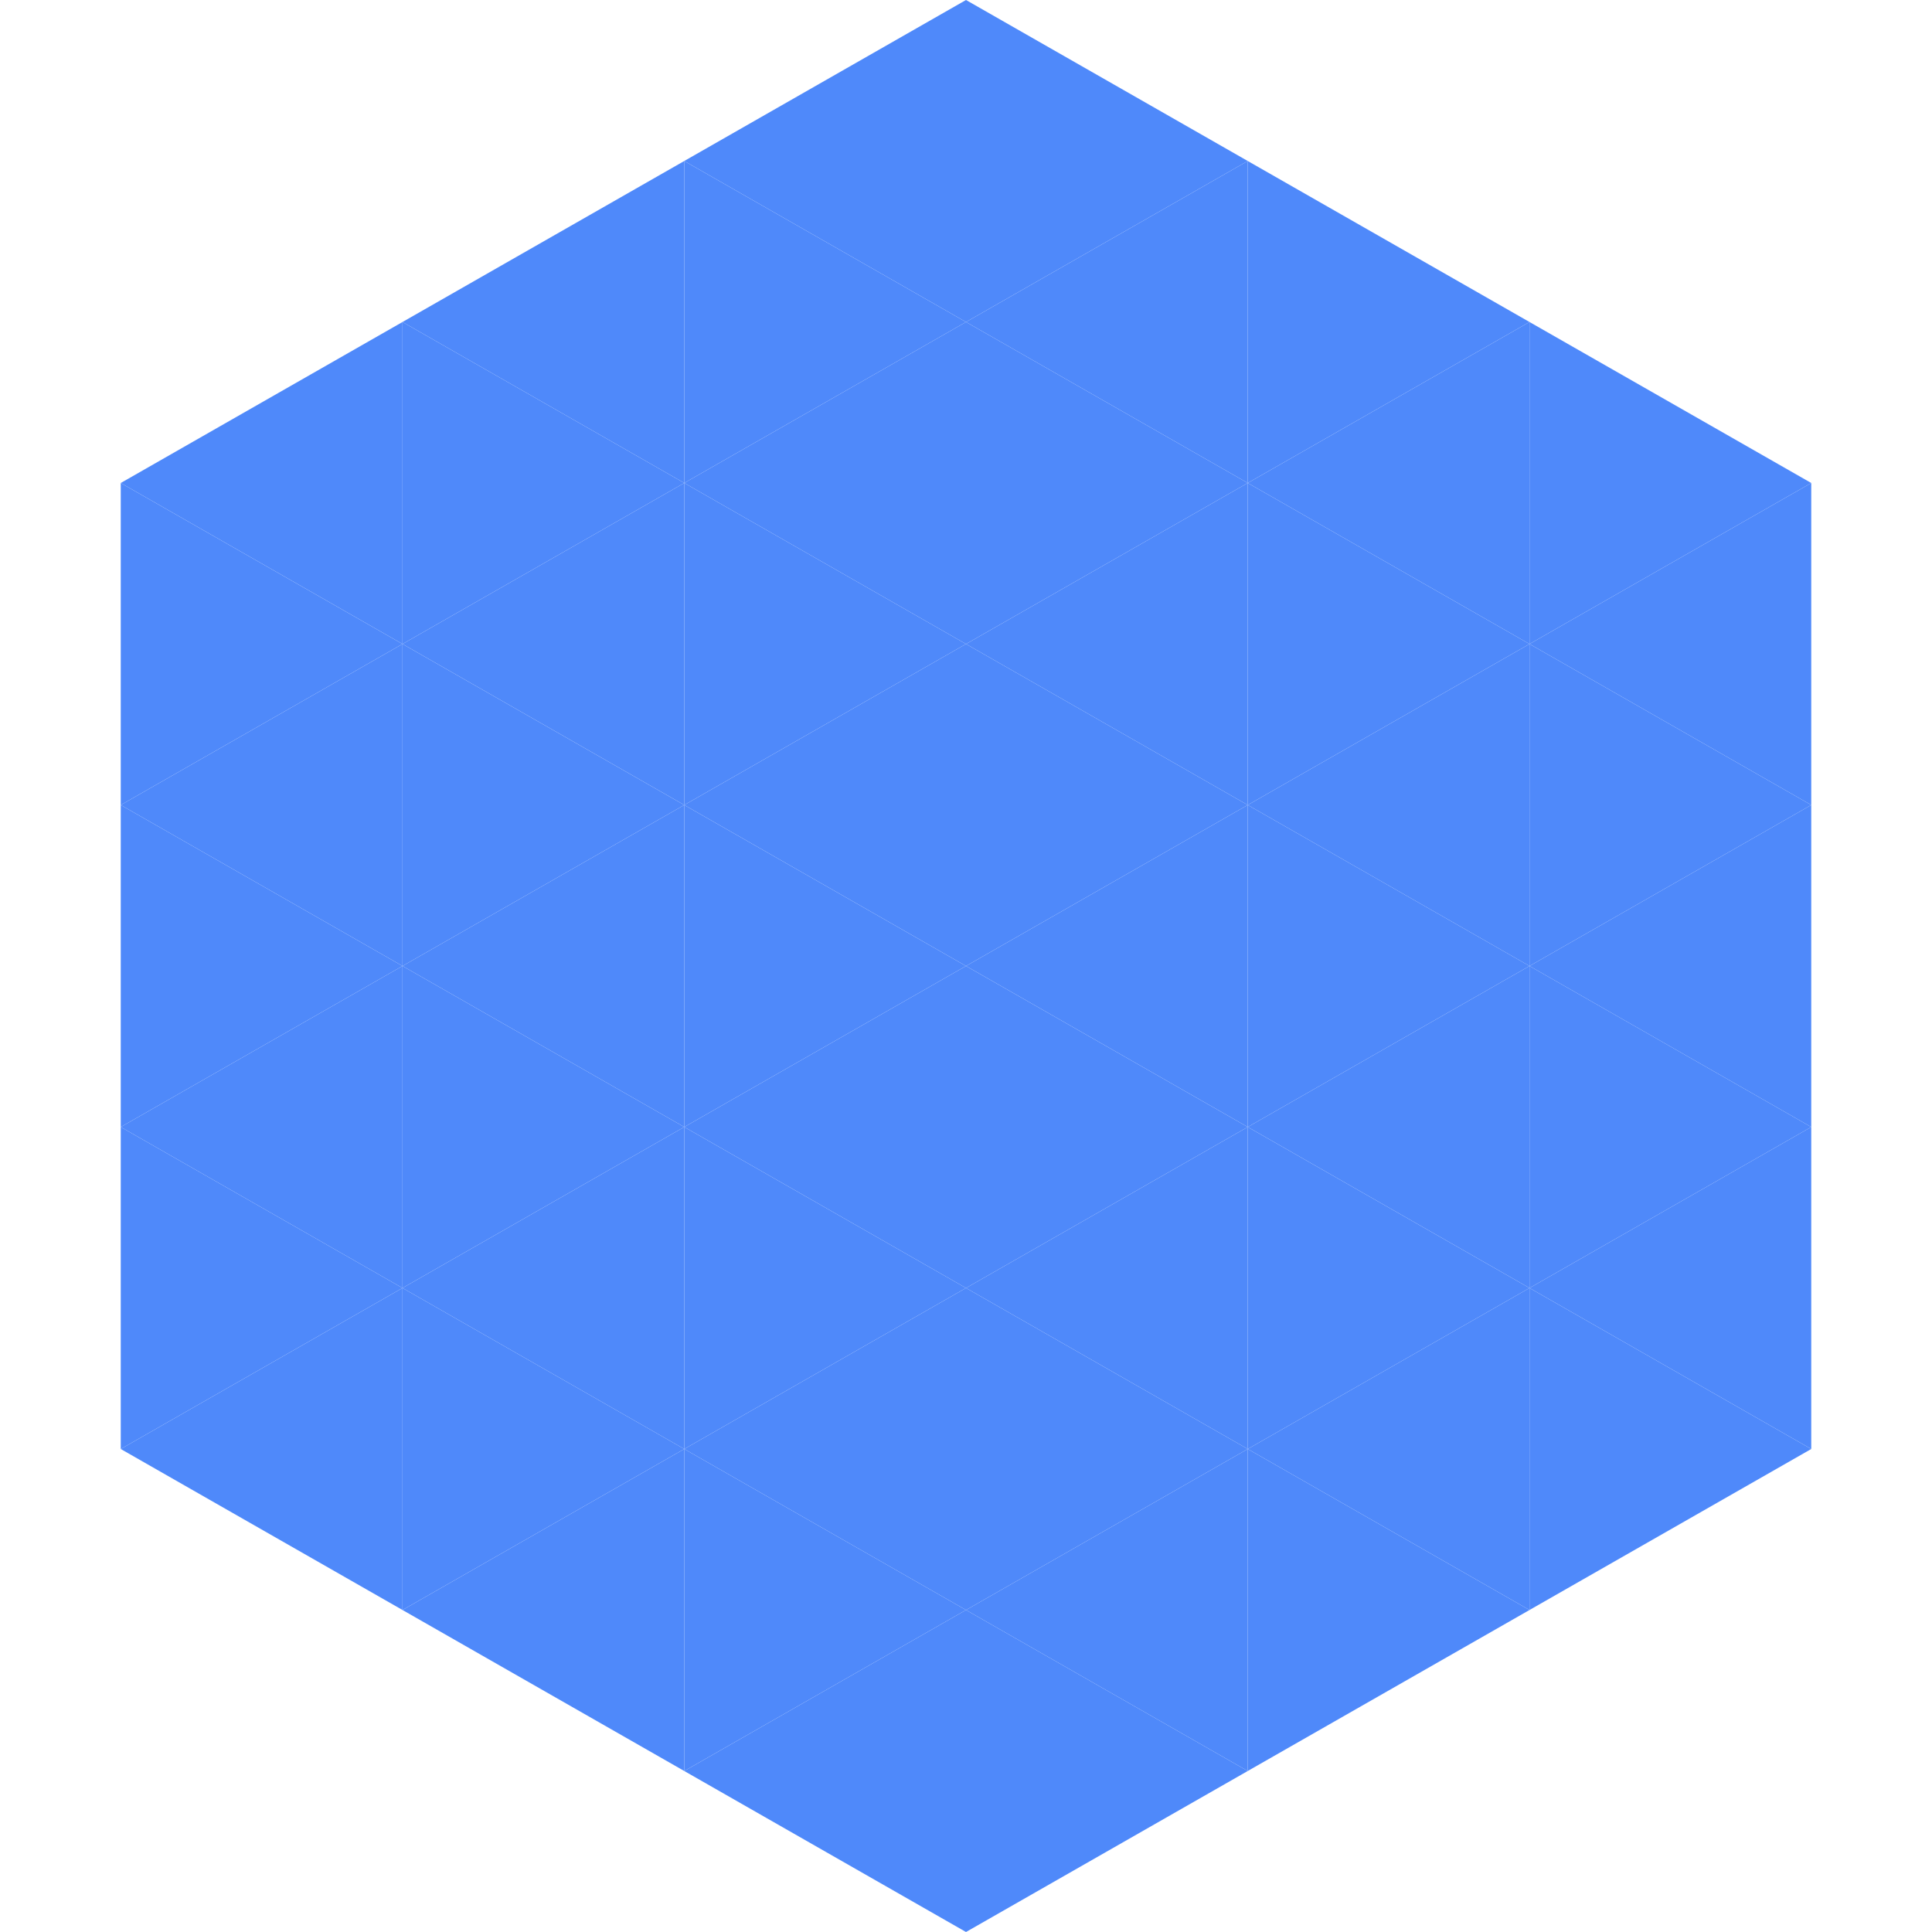
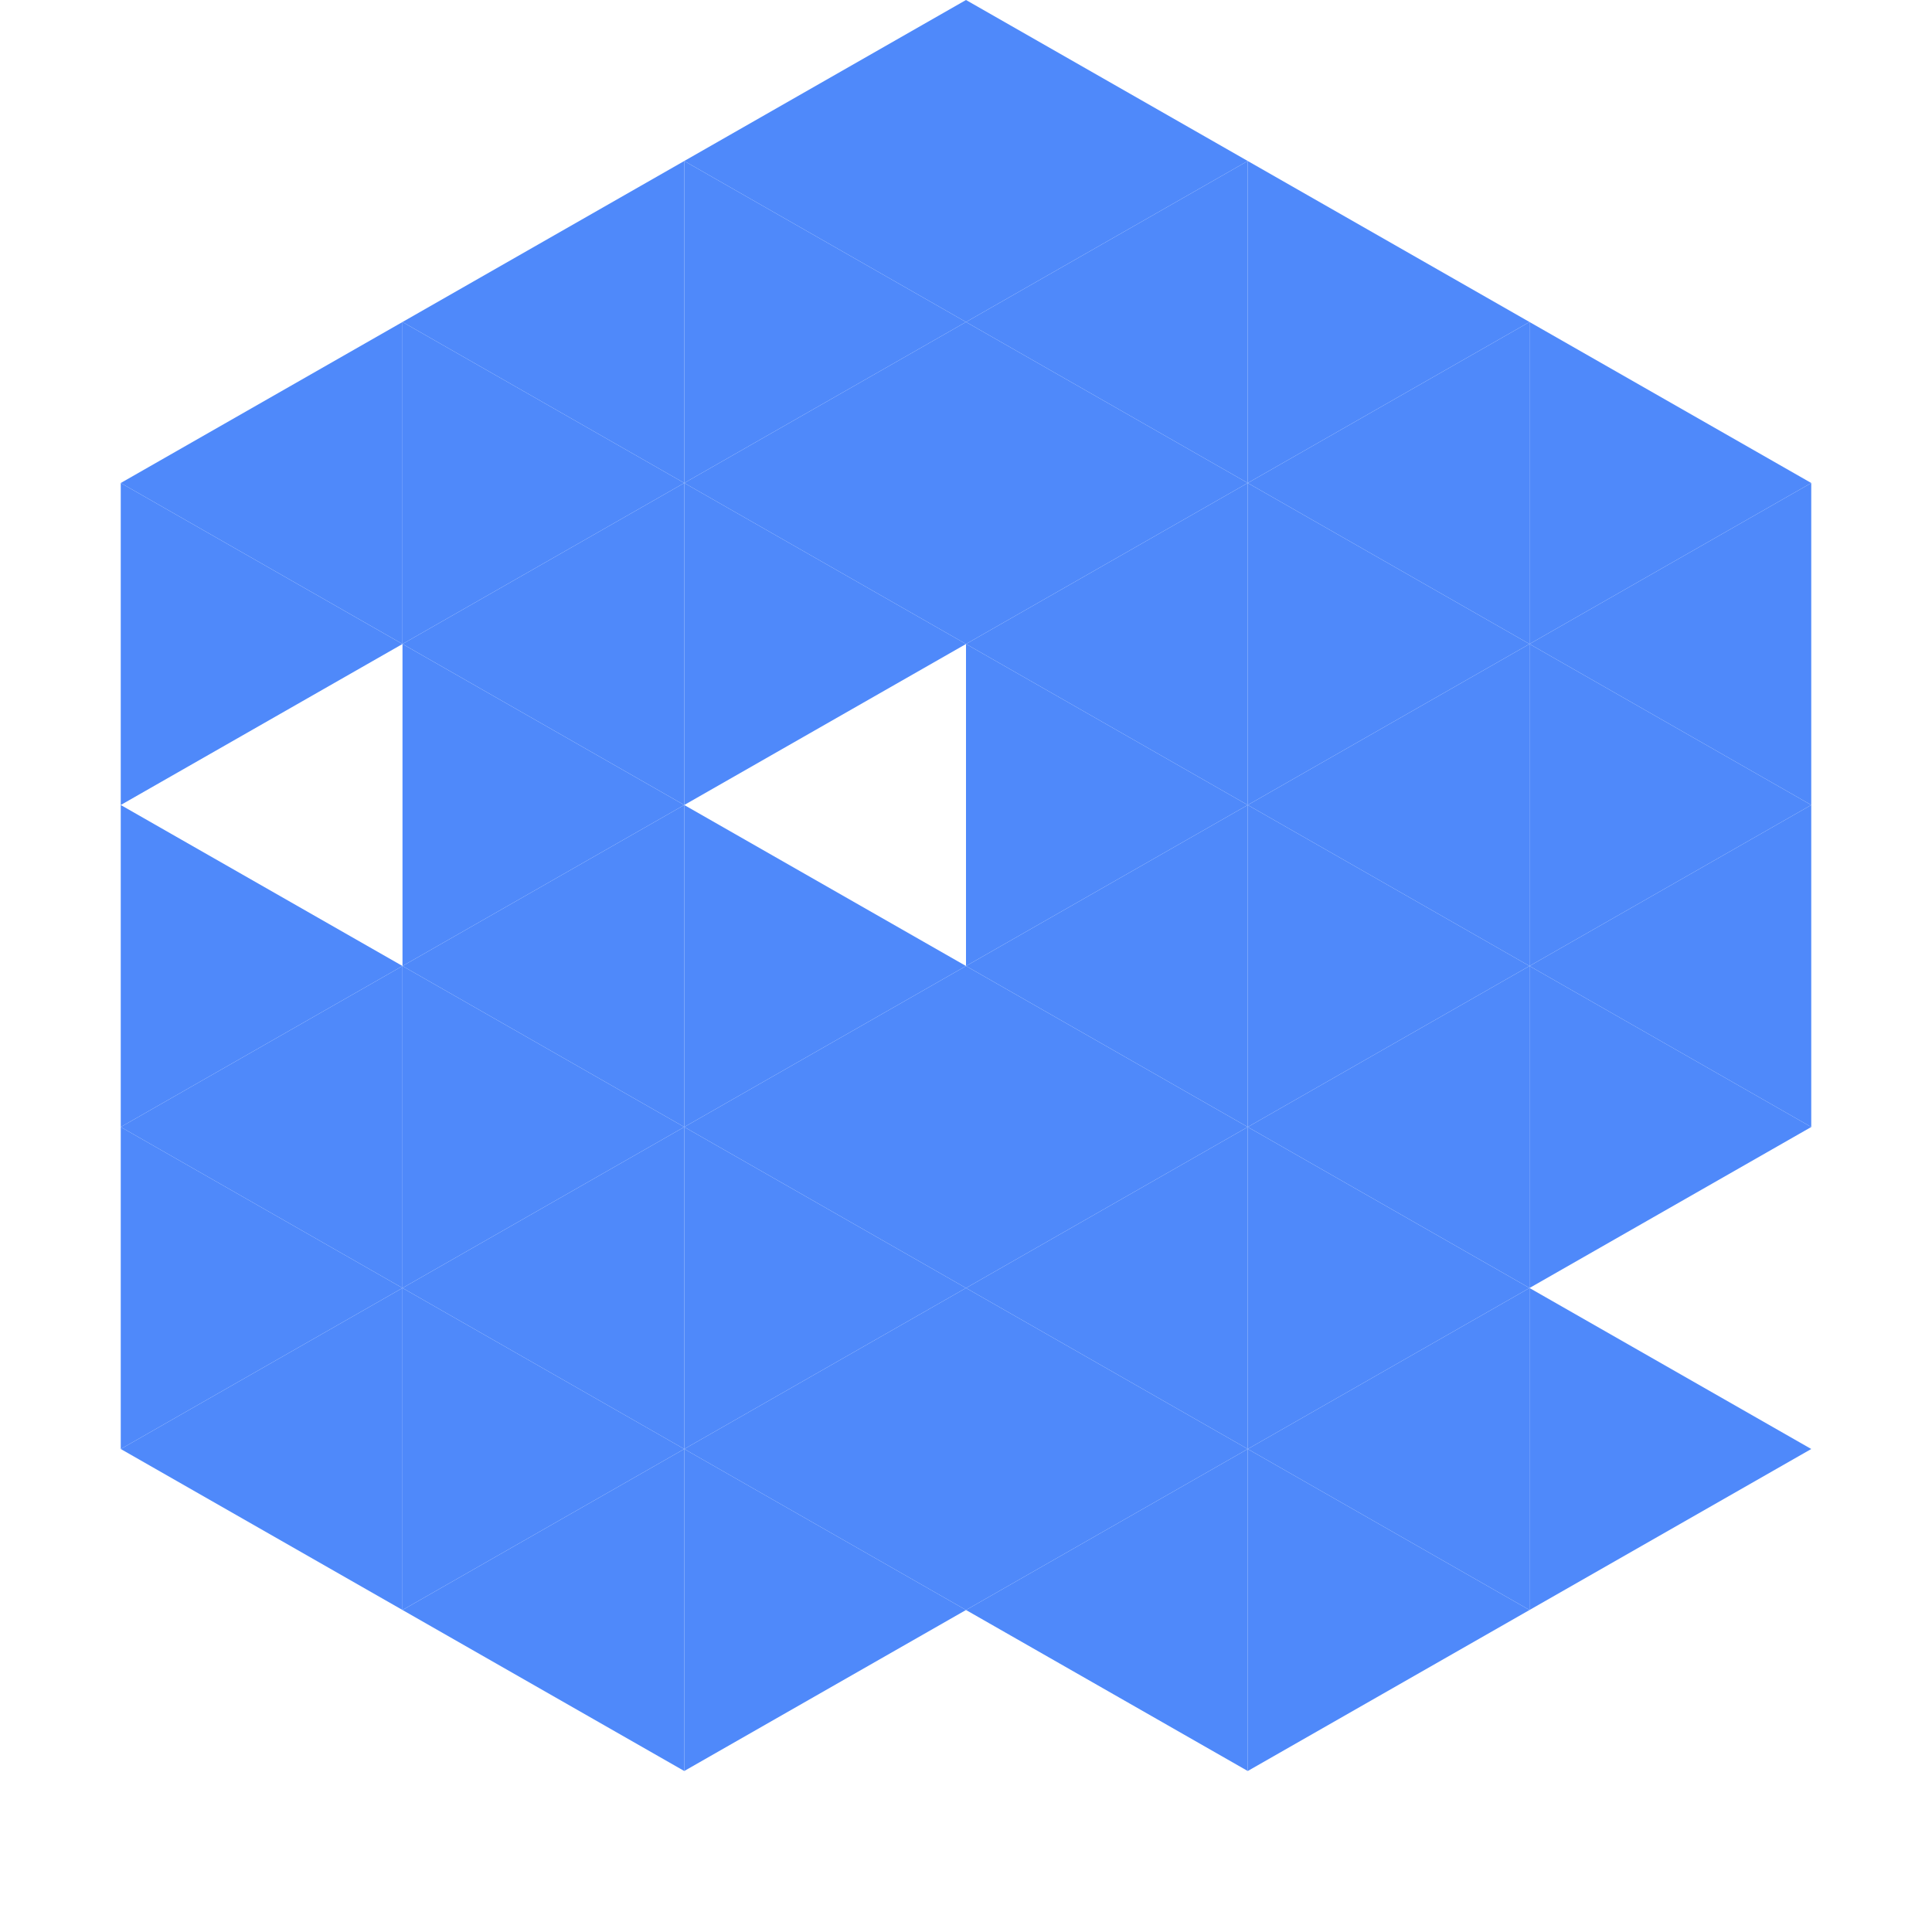
<svg xmlns="http://www.w3.org/2000/svg" width="240" height="240">
  <polygon points="50,40 15,60 50,80" style="fill:rgb(79,137,250)" />
  <polygon points="190,40 225,60 190,80" style="fill:rgb(79,137,250)" />
  <polygon points="15,60 50,80 15,100" style="fill:rgb(79,137,250)" />
  <polygon points="225,60 190,80 225,100" style="fill:rgb(79,137,250)" />
-   <polygon points="50,80 15,100 50,120" style="fill:rgb(79,137,250)" />
  <polygon points="190,80 225,100 190,120" style="fill:rgb(79,137,250)" />
  <polygon points="15,100 50,120 15,140" style="fill:rgb(79,137,250)" />
  <polygon points="225,100 190,120 225,140" style="fill:rgb(79,137,250)" />
  <polygon points="50,120 15,140 50,160" style="fill:rgb(79,137,250)" />
  <polygon points="190,120 225,140 190,160" style="fill:rgb(79,137,250)" />
  <polygon points="15,140 50,160 15,180" style="fill:rgb(79,137,250)" />
-   <polygon points="225,140 190,160 225,180" style="fill:rgb(79,137,250)" />
  <polygon points="50,160 15,180 50,200" style="fill:rgb(79,137,250)" />
  <polygon points="190,160 225,180 190,200" style="fill:rgb(79,137,250)" />
  <polygon points="15,180 50,200 15,220" style="fill:rgb(255,255,255); fill-opacity:0" />
  <polygon points="225,180 190,200 225,220" style="fill:rgb(255,255,255); fill-opacity:0" />
  <polygon points="50,0 85,20 50,40" style="fill:rgb(255,255,255); fill-opacity:0" />
  <polygon points="190,0 155,20 190,40" style="fill:rgb(255,255,255); fill-opacity:0" />
  <polygon points="85,20 50,40 85,60" style="fill:rgb(79,137,250)" />
  <polygon points="155,20 190,40 155,60" style="fill:rgb(79,137,250)" />
  <polygon points="50,40 85,60 50,80" style="fill:rgb(79,137,250)" />
  <polygon points="190,40 155,60 190,80" style="fill:rgb(79,137,250)" />
  <polygon points="85,60 50,80 85,100" style="fill:rgb(79,137,250)" />
  <polygon points="155,60 190,80 155,100" style="fill:rgb(79,137,250)" />
  <polygon points="50,80 85,100 50,120" style="fill:rgb(79,137,250)" />
  <polygon points="190,80 155,100 190,120" style="fill:rgb(79,137,250)" />
  <polygon points="85,100 50,120 85,140" style="fill:rgb(79,137,250)" />
  <polygon points="155,100 190,120 155,140" style="fill:rgb(79,137,250)" />
  <polygon points="50,120 85,140 50,160" style="fill:rgb(79,137,250)" />
  <polygon points="190,120 155,140 190,160" style="fill:rgb(79,137,250)" />
  <polygon points="85,140 50,160 85,180" style="fill:rgb(79,137,250)" />
  <polygon points="155,140 190,160 155,180" style="fill:rgb(79,137,250)" />
  <polygon points="50,160 85,180 50,200" style="fill:rgb(79,137,250)" />
  <polygon points="190,160 155,180 190,200" style="fill:rgb(79,137,250)" />
  <polygon points="85,180 50,200 85,220" style="fill:rgb(79,137,250)" />
  <polygon points="155,180 190,200 155,220" style="fill:rgb(79,137,250)" />
  <polygon points="120,0 85,20 120,40" style="fill:rgb(79,137,250)" />
  <polygon points="120,0 155,20 120,40" style="fill:rgb(79,137,250)" />
  <polygon points="85,20 120,40 85,60" style="fill:rgb(79,137,250)" />
  <polygon points="155,20 120,40 155,60" style="fill:rgb(79,137,250)" />
  <polygon points="120,40 85,60 120,80" style="fill:rgb(79,137,250)" />
  <polygon points="120,40 155,60 120,80" style="fill:rgb(79,137,250)" />
  <polygon points="85,60 120,80 85,100" style="fill:rgb(79,137,250)" />
  <polygon points="155,60 120,80 155,100" style="fill:rgb(79,137,250)" />
-   <polygon points="120,80 85,100 120,120" style="fill:rgb(79,137,250)" />
  <polygon points="120,80 155,100 120,120" style="fill:rgb(79,137,250)" />
  <polygon points="85,100 120,120 85,140" style="fill:rgb(79,137,250)" />
  <polygon points="155,100 120,120 155,140" style="fill:rgb(79,137,250)" />
  <polygon points="120,120 85,140 120,160" style="fill:rgb(79,137,250)" />
  <polygon points="120,120 155,140 120,160" style="fill:rgb(79,137,250)" />
  <polygon points="85,140 120,160 85,180" style="fill:rgb(79,137,250)" />
  <polygon points="155,140 120,160 155,180" style="fill:rgb(79,137,250)" />
  <polygon points="120,160 85,180 120,200" style="fill:rgb(79,137,250)" />
  <polygon points="120,160 155,180 120,200" style="fill:rgb(79,137,250)" />
  <polygon points="85,180 120,200 85,220" style="fill:rgb(79,137,250)" />
  <polygon points="155,180 120,200 155,220" style="fill:rgb(79,137,250)" />
-   <polygon points="120,200 85,220 120,240" style="fill:rgb(79,137,250)" />
-   <polygon points="120,200 155,220 120,240" style="fill:rgb(79,137,250)" />
  <polygon points="85,220 120,240 85,260" style="fill:rgb(255,255,255); fill-opacity:0" />
  <polygon points="155,220 120,240 155,260" style="fill:rgb(255,255,255); fill-opacity:0" />
</svg>